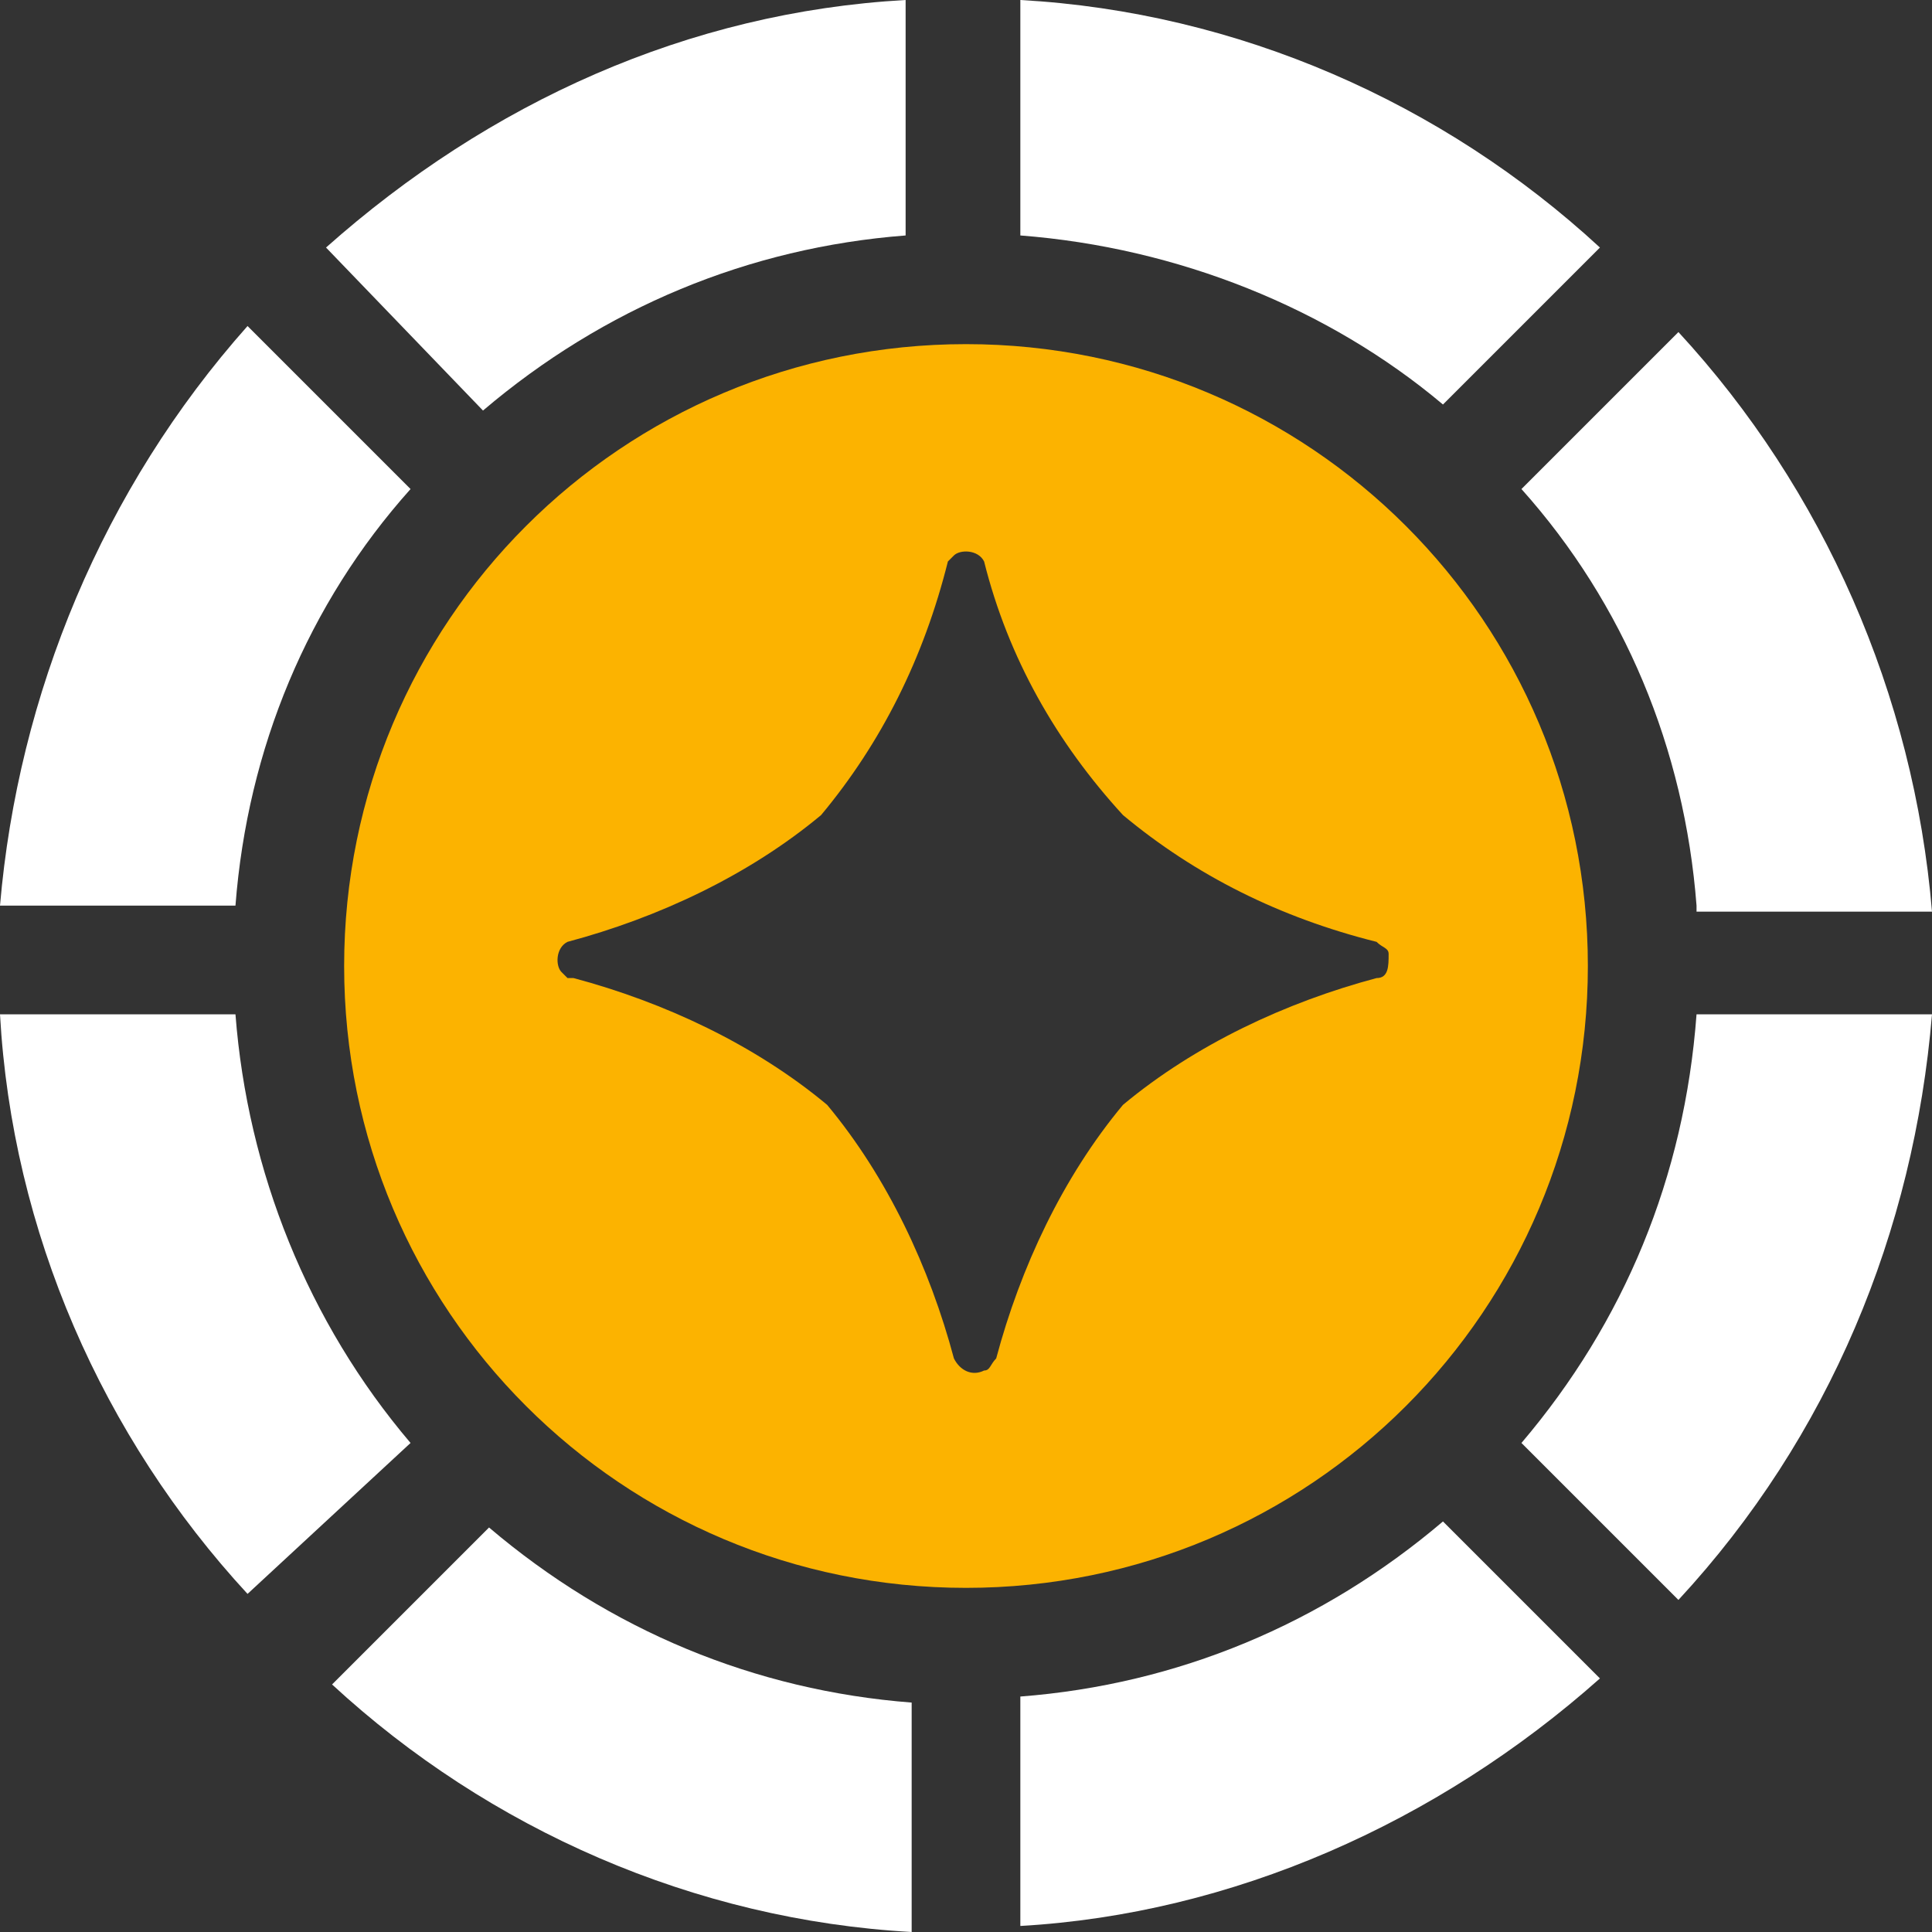
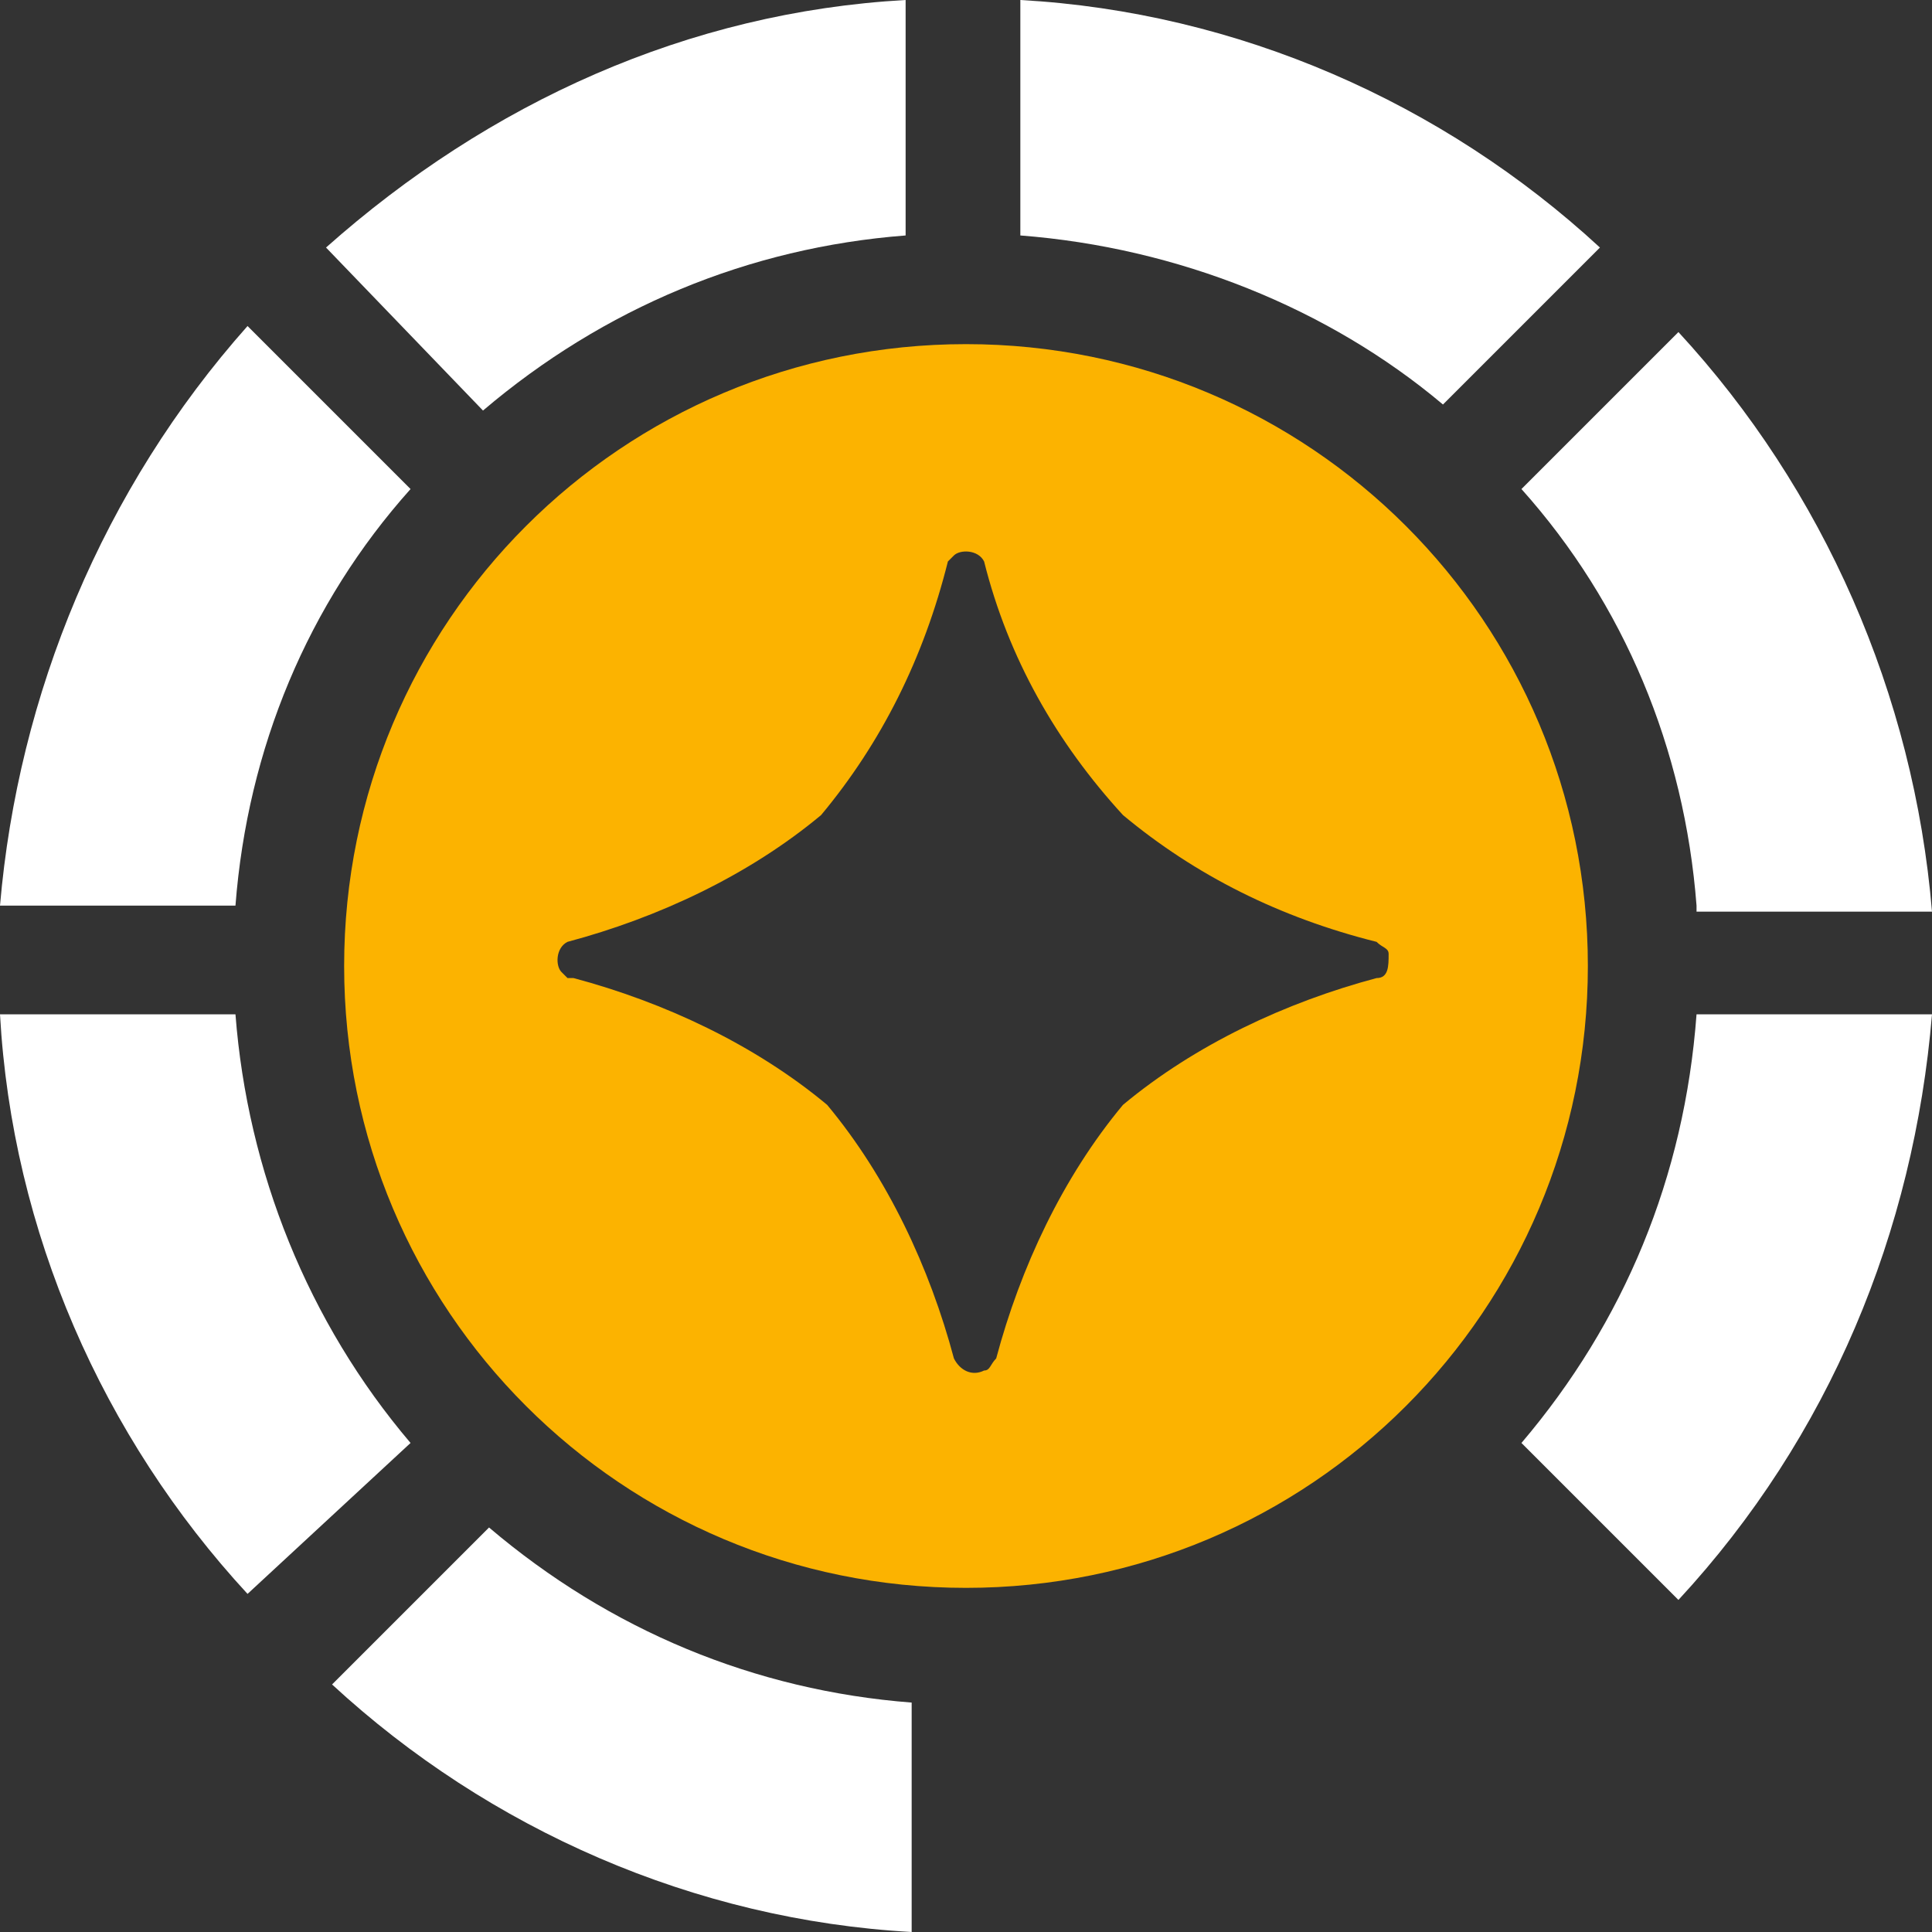
<svg xmlns="http://www.w3.org/2000/svg" version="1.1" id="Icons" x="0px" y="0px" viewBox="0 0 32 32" style="enable-background:new 0 0 32 32;" xml:space="preserve">
  <rect x="0" y="0" width="32" height="32" fill="#333333" stroke="none" />
  <style type="text/css">
	.st0{fill:#FFFFFF;}
	.st1{fill-rule:evenodd;clip-rule:evenodd;fill:#FCB300;}
</style>
  <g>
    <path class="st0" d="M5.4,4.1c2.7-2.4,6-3.9,9.6-4.1v3.9c-2.6,0.2-5,1.2-7,2.9L5.4,4.1z" />
    <path class="st0" d="M16.9,3.9V0c3.6,0.2,7,1.7,9.6,4.1l-2.6,2.6C22,5.1,19.5,4.1,16.9,3.9z" />
    <path class="st0" d="M3.9,15c0.2-2.6,1.2-5,2.9-6.9L4.1,5.4C1.7,8.1,0.3,11.5,0,15H3.9z" />
-     <path class="st0" d="M16.9,28.1c2.6-0.2,5-1.2,7-2.9l2.6,2.6c-2.7,2.4-6.1,3.9-9.6,4.1V28.1z" />
    <path class="st0" d="M25.2,23.9l2.6,2.6c2.5-2.7,3.9-6.1,4.2-9.7h-3.9C27.9,19.5,26.9,21.9,25.2,23.9z" />
    <path class="st0" d="M28.1,15c-0.2-2.6-1.2-5-2.9-6.9l2.6-2.6c2.4,2.6,3.9,6,4.2,9.6H28.1z" />
    <path class="st0" d="M6.8,23.9c-1.7-2-2.7-4.5-2.9-7.1H0c0.2,3.6,1.7,7,4.1,9.6L6.8,23.9z" />
    <path class="st0" d="M15.1,32c-3.6-0.2-7-1.7-9.6-4.1l2.6-2.6c2,1.7,4.4,2.7,7,2.9V32L15.1,32z" />
-     <path class="st1" d="M5.7,16c0-5.7,4.6-10.3,10.3-10.3S26.3,10.3,26.3,16S21.7,26.3,16,26.3l0,0C10.3,26.3,5.7,21.7,5.7,16z    M16.3,9.3c-0.1-0.2-0.4-0.2-0.5-0.1l0,0c0,0-0.1,0.1-0.1,0.1l0,0c-0.4,1.6-1.1,3-2.1,4.2c-1.2,1-2.7,1.7-4.2,2.1   c-0.2,0.1-0.2,0.4-0.1,0.5c0,0,0.1,0.1,0.1,0.1h0.1c1.5,0.4,3,1.1,4.2,2.1c1,1.2,1.7,2.7,2.1,4.2c0.1,0.2,0.3,0.3,0.5,0.2   c0.1,0,0.1-0.1,0.2-0.2c0.4-1.5,1.1-3,2.1-4.2c1.2-1,2.7-1.7,4.2-2.1C23,16.2,23,16,23,15.8c0-0.1-0.1-0.1-0.2-0.2   c-1.6-0.4-3-1.1-4.2-2.1C17.5,12.3,16.7,10.9,16.3,9.3z" />
+     <path class="st1" d="M5.7,16c0-5.7,4.6-10.3,10.3-10.3S26.3,10.3,26.3,16S21.7,26.3,16,26.3C10.3,26.3,5.7,21.7,5.7,16z    M16.3,9.3c-0.1-0.2-0.4-0.2-0.5-0.1l0,0c0,0-0.1,0.1-0.1,0.1l0,0c-0.4,1.6-1.1,3-2.1,4.2c-1.2,1-2.7,1.7-4.2,2.1   c-0.2,0.1-0.2,0.4-0.1,0.5c0,0,0.1,0.1,0.1,0.1h0.1c1.5,0.4,3,1.1,4.2,2.1c1,1.2,1.7,2.7,2.1,4.2c0.1,0.2,0.3,0.3,0.5,0.2   c0.1,0,0.1-0.1,0.2-0.2c0.4-1.5,1.1-3,2.1-4.2c1.2-1,2.7-1.7,4.2-2.1C23,16.2,23,16,23,15.8c0-0.1-0.1-0.1-0.2-0.2   c-1.6-0.4-3-1.1-4.2-2.1C17.5,12.3,16.7,10.9,16.3,9.3z" />
  </g>
</svg>